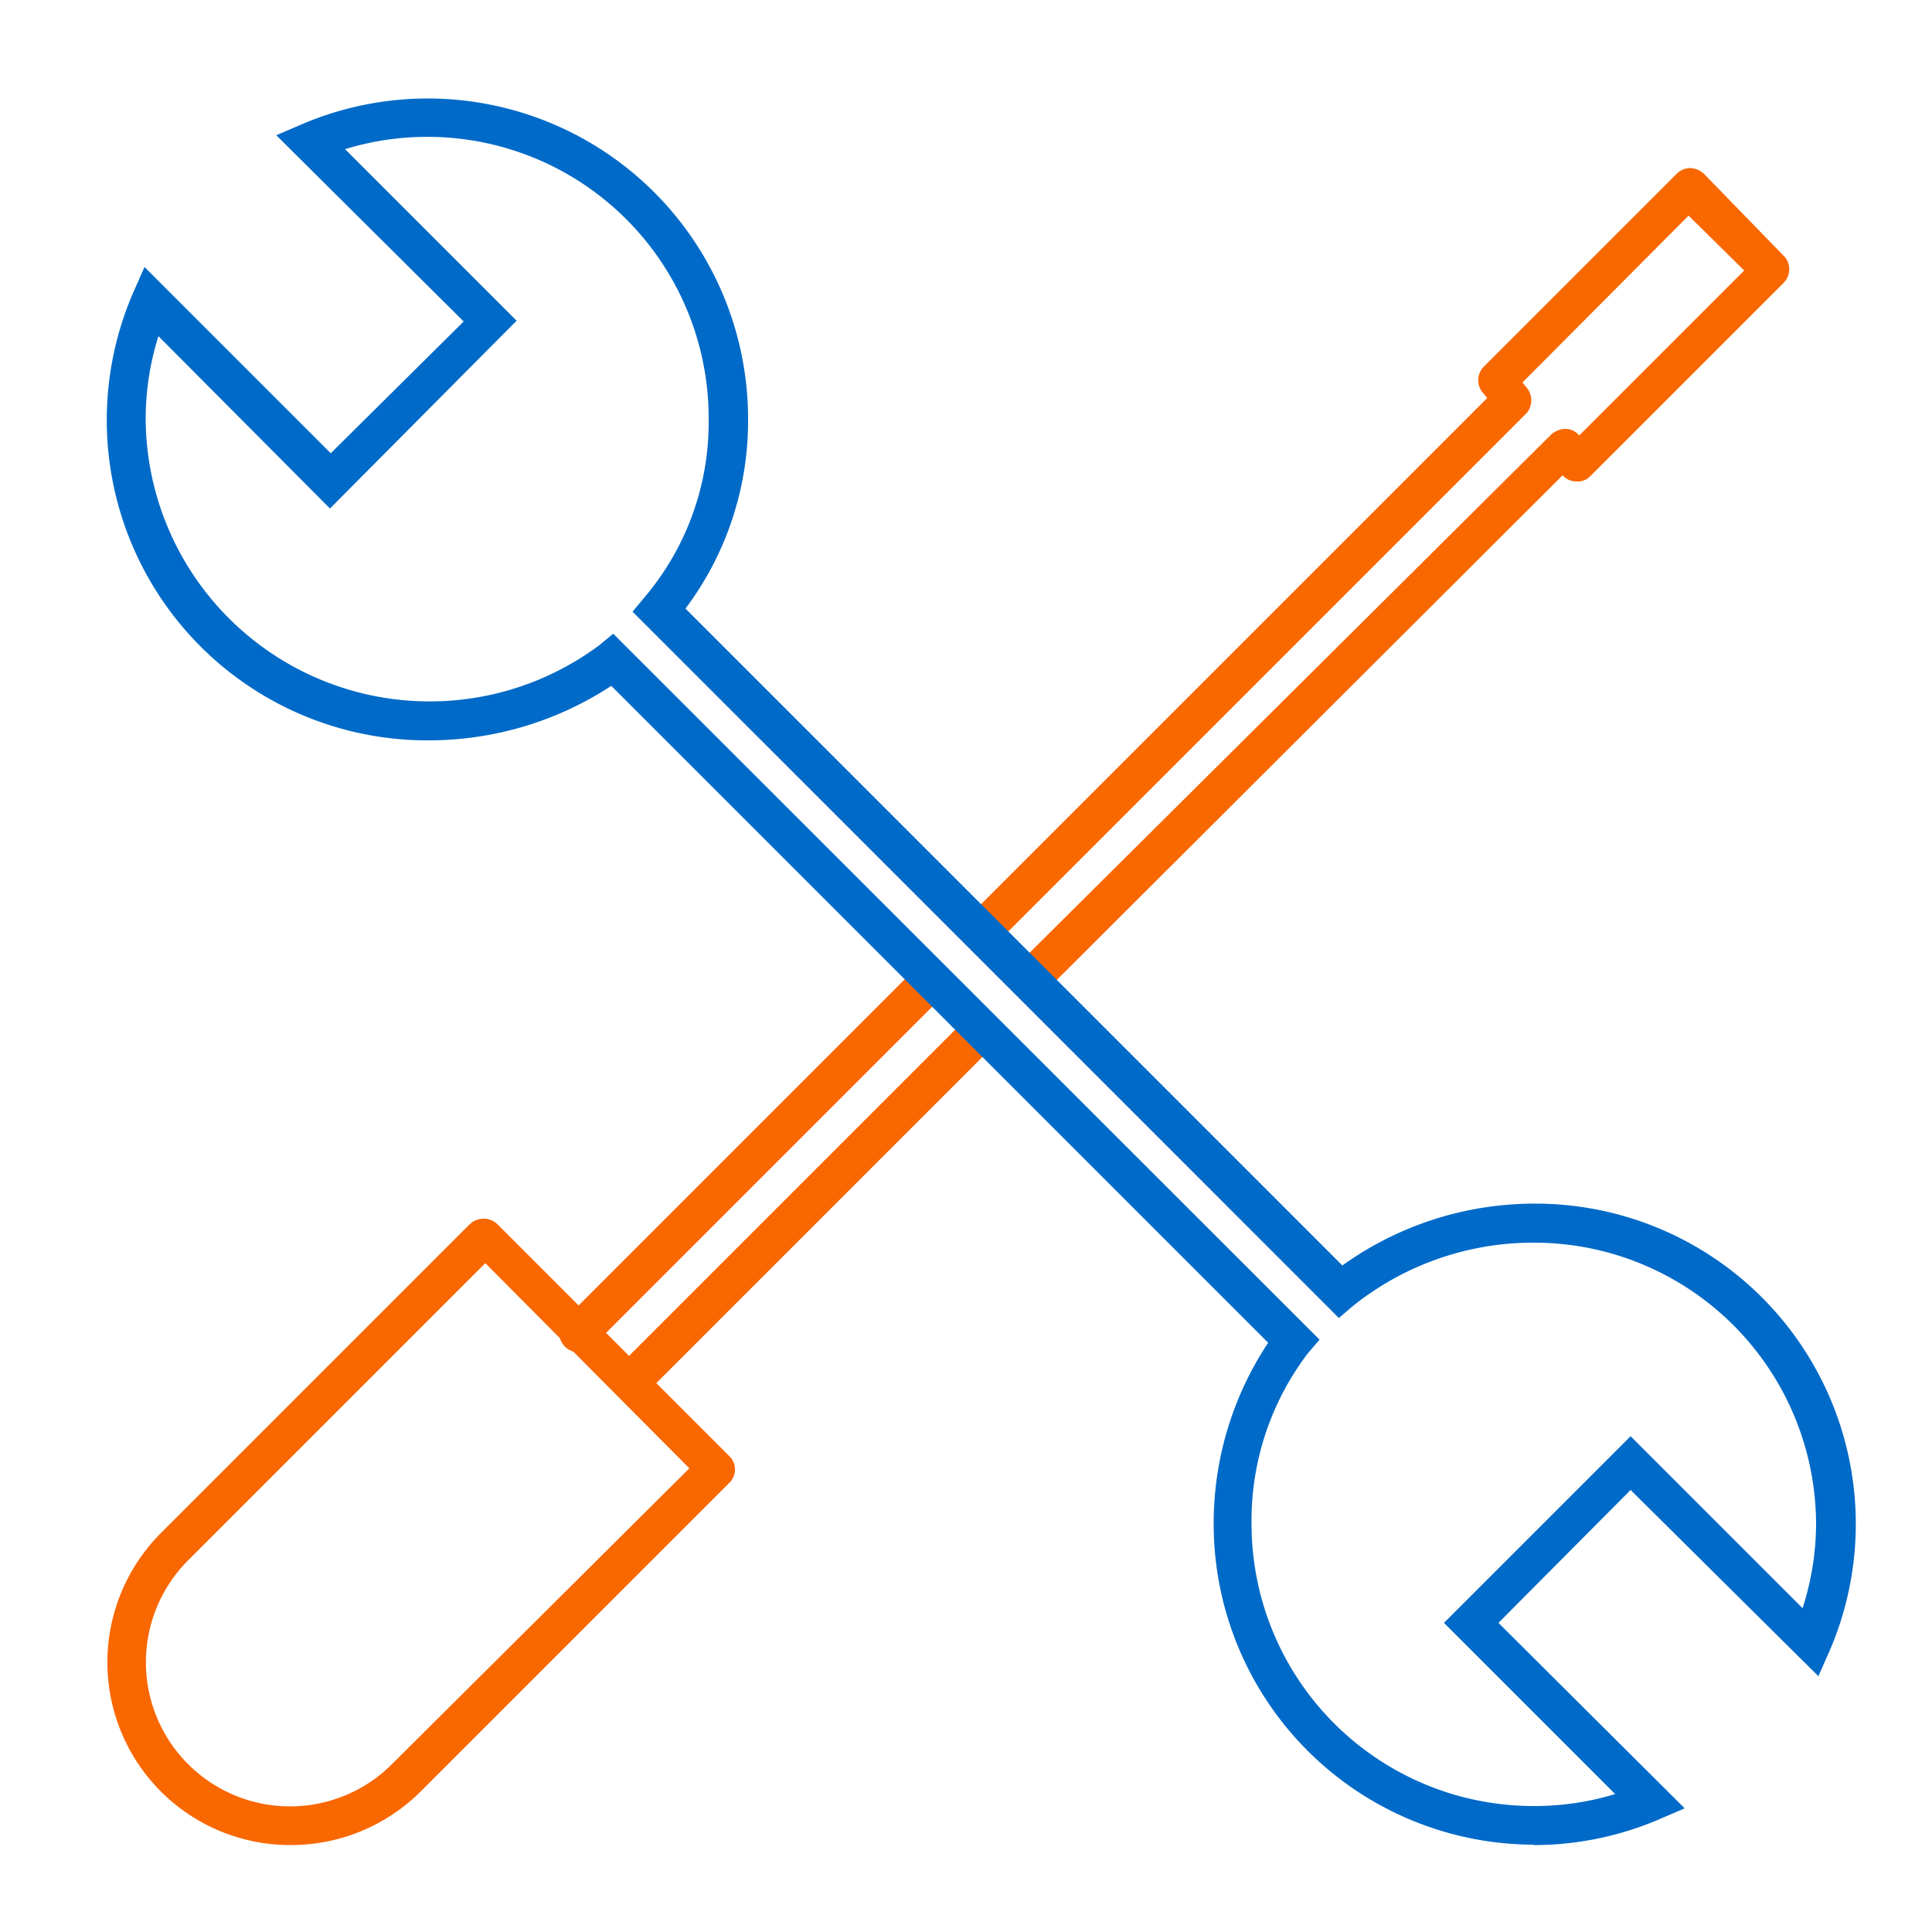
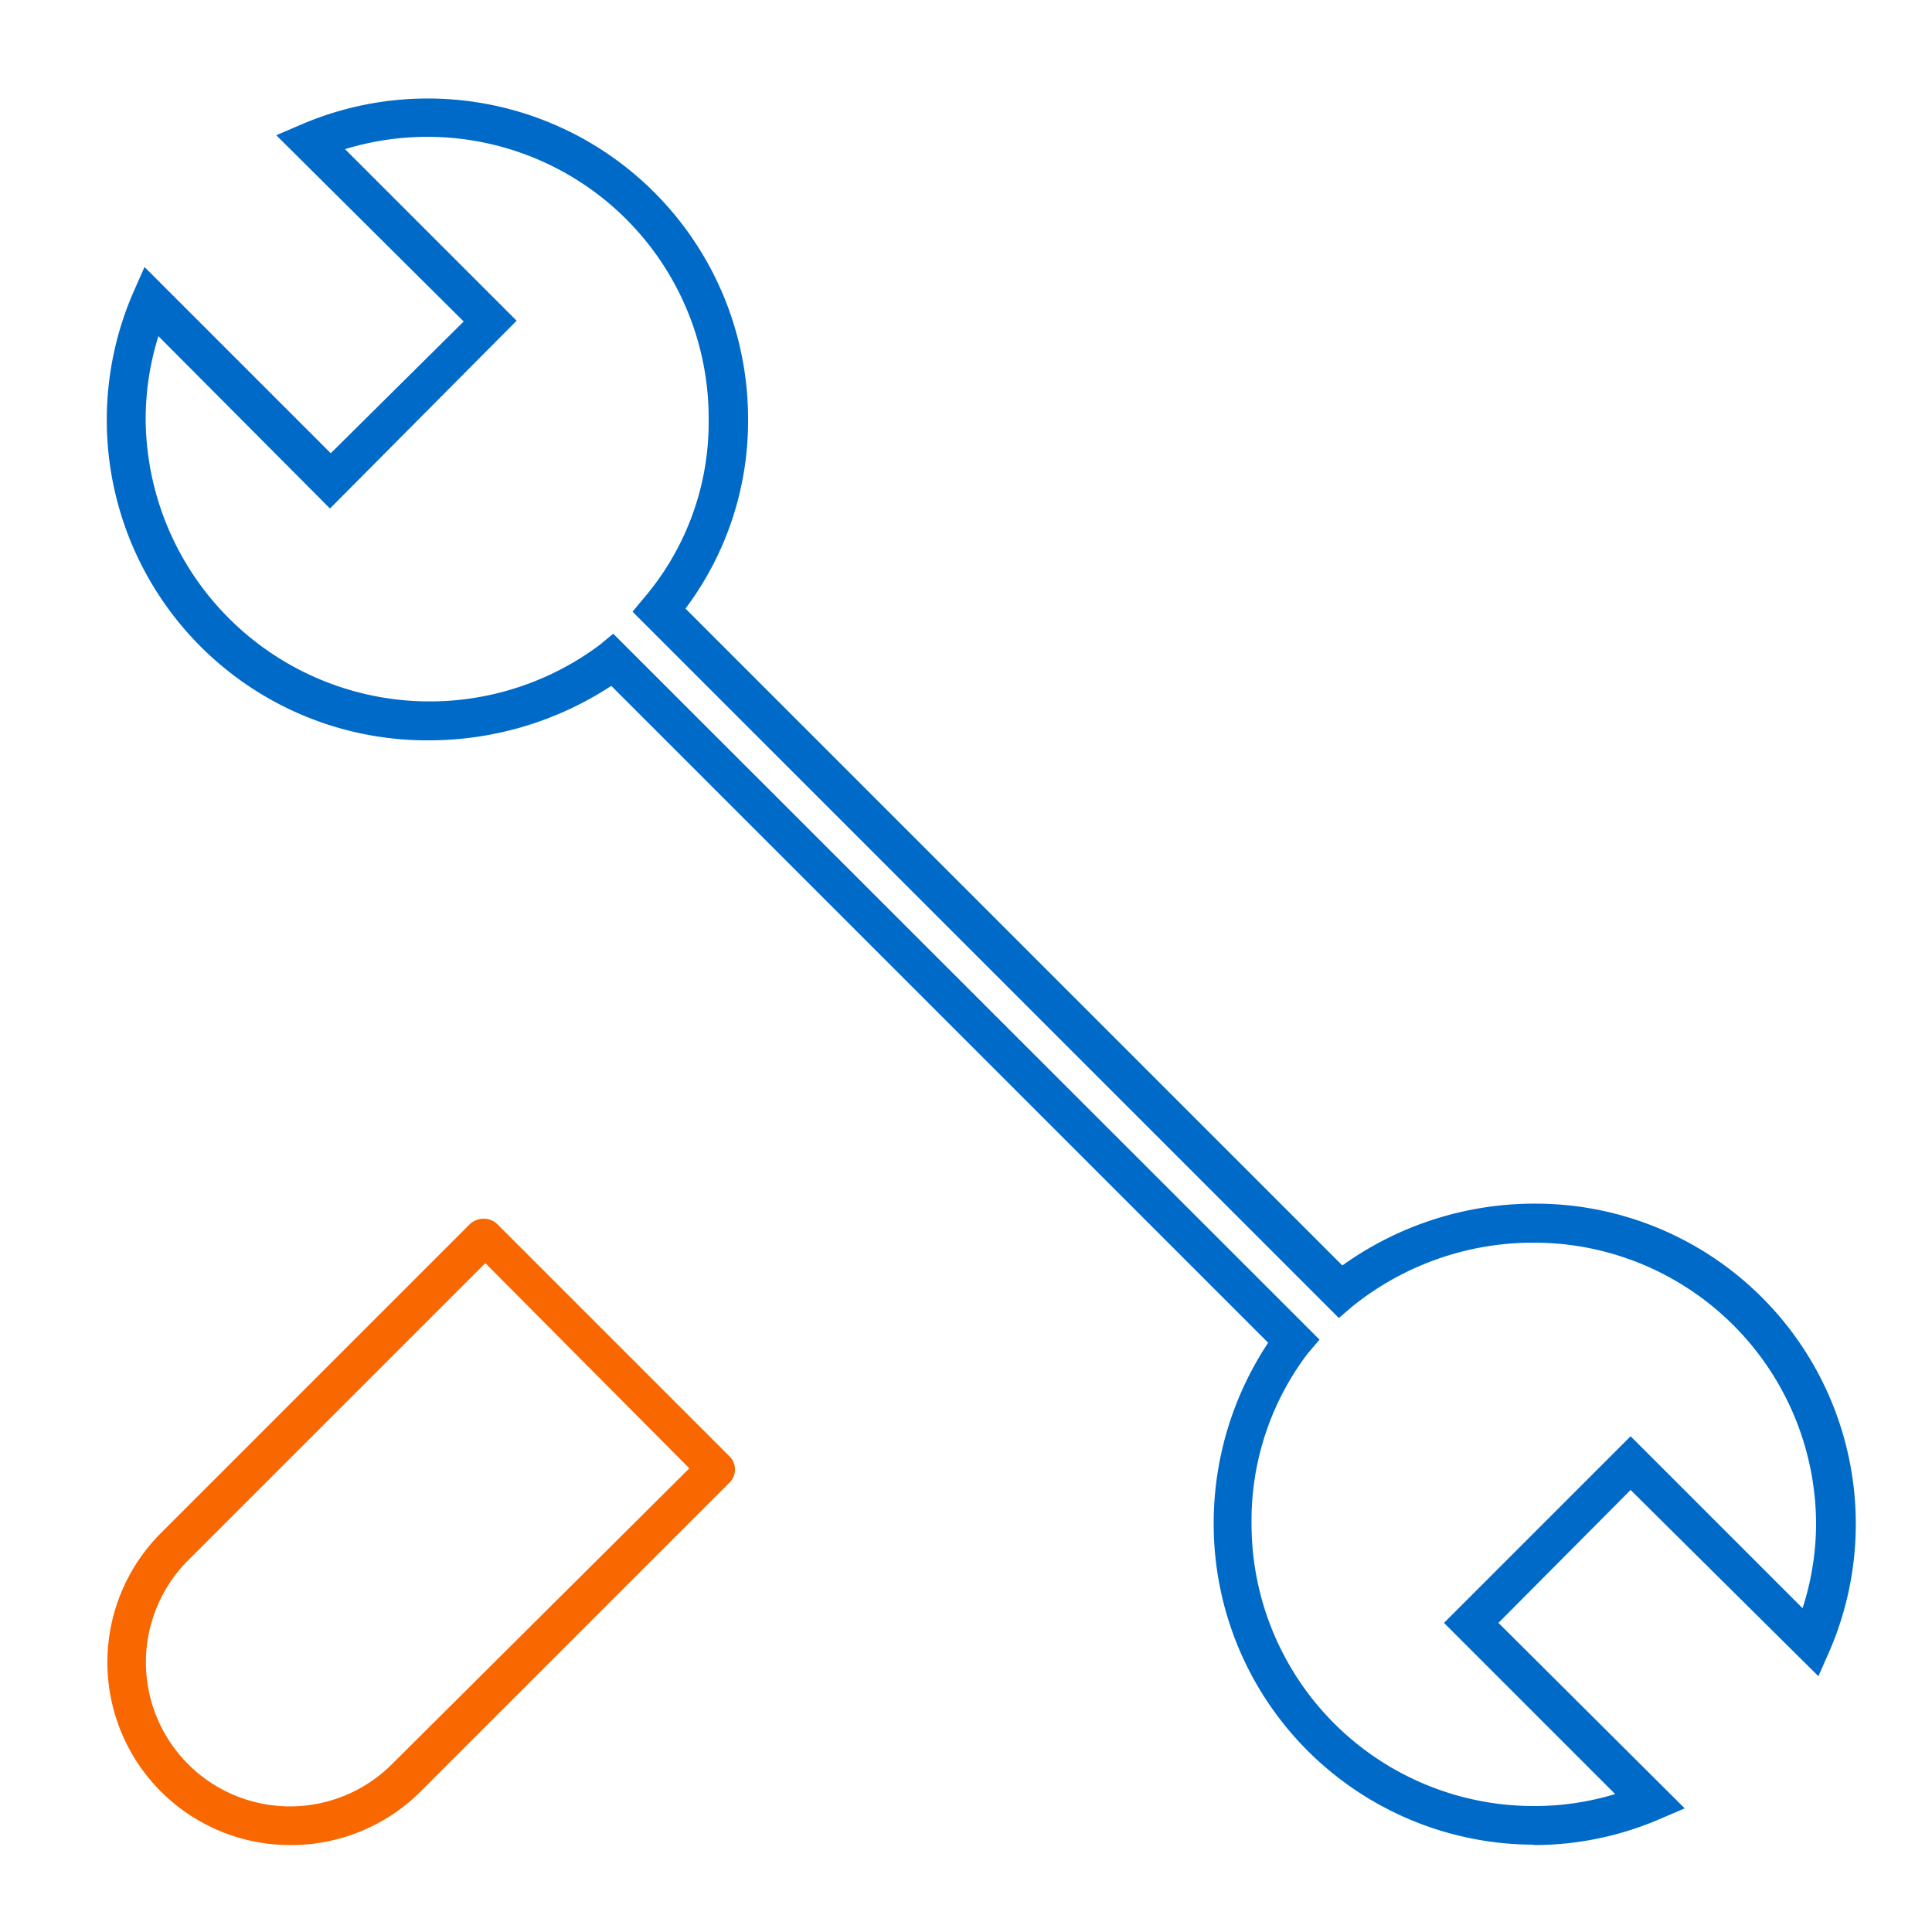
<svg xmlns="http://www.w3.org/2000/svg" viewBox="0 0 50 50">
  <g fill="#f96700">
    <path d="M7.5 47.75a4.73 4.73 0 0 1-3.34-8.07l8-8a.52.52 0 0 1 .36-.14h0a.5.5 0 0 1 .35.14l6 6a.48.48 0 0 1 0 .7l-8 8a4.75 4.75 0 0 1-3.37 1.37zm5.06-15.06l-7.7 7.7a3.73 3.73 0 0 0 5.28 5.27l7.7-7.66z" />
-     <path d="M23.7 25.06l-9.08 9.08a.502.502 0 1 0 .71.71l9.06-9.06zm22.5-18.4L44.1 4.5a.55.55 0 0 0-.36-.15h0a.51.51 0 0 0-.35.15l-5 5a.5.5 0 0 0 0 .68l.1.12-13.4 13.4.68.73L39.5 10.7a.51.51 0 0 0 0-.68l-.1-.12 4.3-4.32L45.14 7l-4.27 4.27a.46.46 0 0 0-.36-.17.58.58 0 0 0-.37.15L26.3 25l.68.73L40.44 12.3a.48.48 0 0 0 .36.16.45.45 0 0 0 .36-.14l5-5a.5.5 0 0 0 .04-.66zM25 26.37l-9 9a.5.5 0 0 0 0 .71.49.49 0 0 0 .35.15.47.47 0 0 0 .35-.15l9-9z" />
  </g>
  <path d="M39.7 47.74a8.3 8.3 0 0 1-8.29-8.29 8.45 8.45 0 0 1 1.41-4.7l-17-17a8.61 8.61 0 0 1-4.73 1.41A8.29 8.29 0 0 1 3.44 7.59l.3-.68 4.82 4.82L12 8.32 7.15 3.5l.7-.3a8.29 8.29 0 0 1 11.51 7.64 8.08 8.08 0 0 1-1.62 4.91l17 17a8.53 8.53 0 0 1 5-1.6 8.29 8.29 0 0 1 7.62 11.55l-.3.68-4.86-4.82L38.78 42l4.82 4.8-.7.3a8.23 8.23 0 0 1-3.22.65zM15.87 16.4l18.28 18.27-.3.35a7.15 7.15 0 0 0-1.46 4.43 7.3 7.3 0 0 0 7.29 7.29 7.16 7.16 0 0 0 2.12-.31L37.37 42l4.83-4.83 4.45 4.45a7.16 7.16 0 0 0 .35-2.17 7.3 7.3 0 0 0-7.29-7.29A7.46 7.46 0 0 0 35 33.81l-.35.3-18.28-18.28.3-.36a7 7 0 0 0 1.67-4.61 7.28 7.28 0 0 0-9.41-7l4.44 4.44-4.83 4.86L4.1 8.7a7.16 7.16 0 0 0-.33 2.16 7.35 7.35 0 0 0 11.75 5.83z" fill="#006ac8" />
</svg>